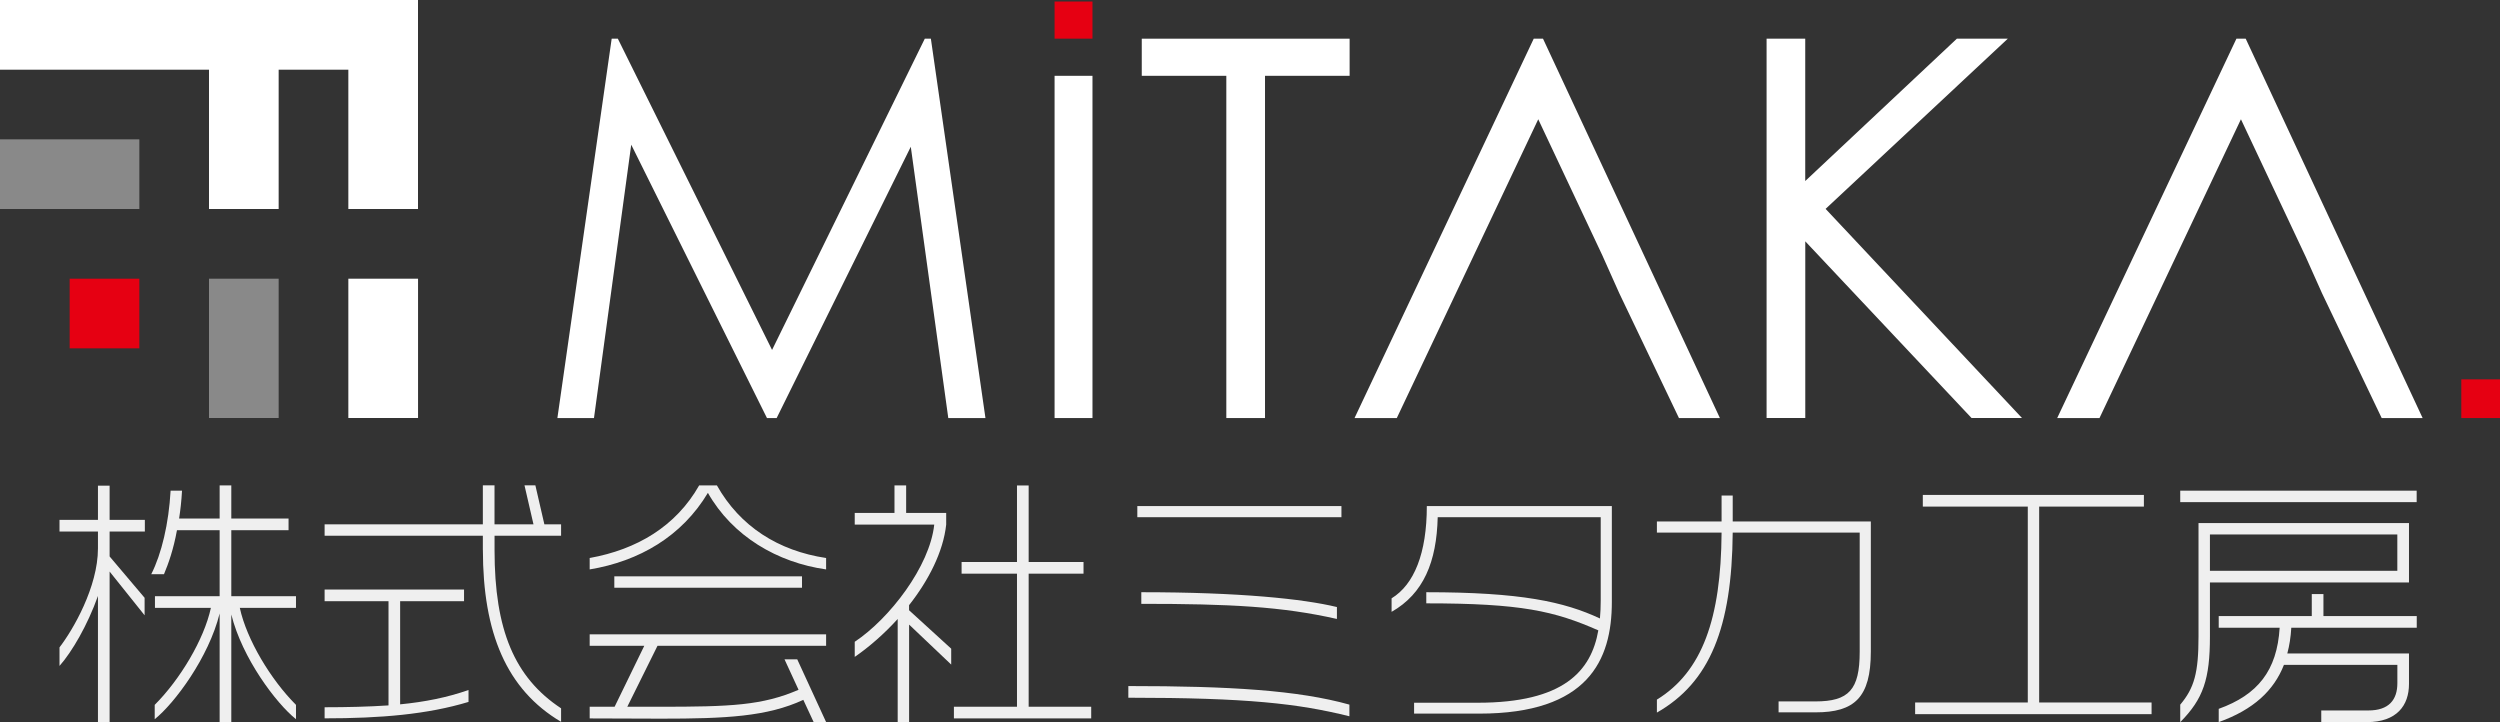
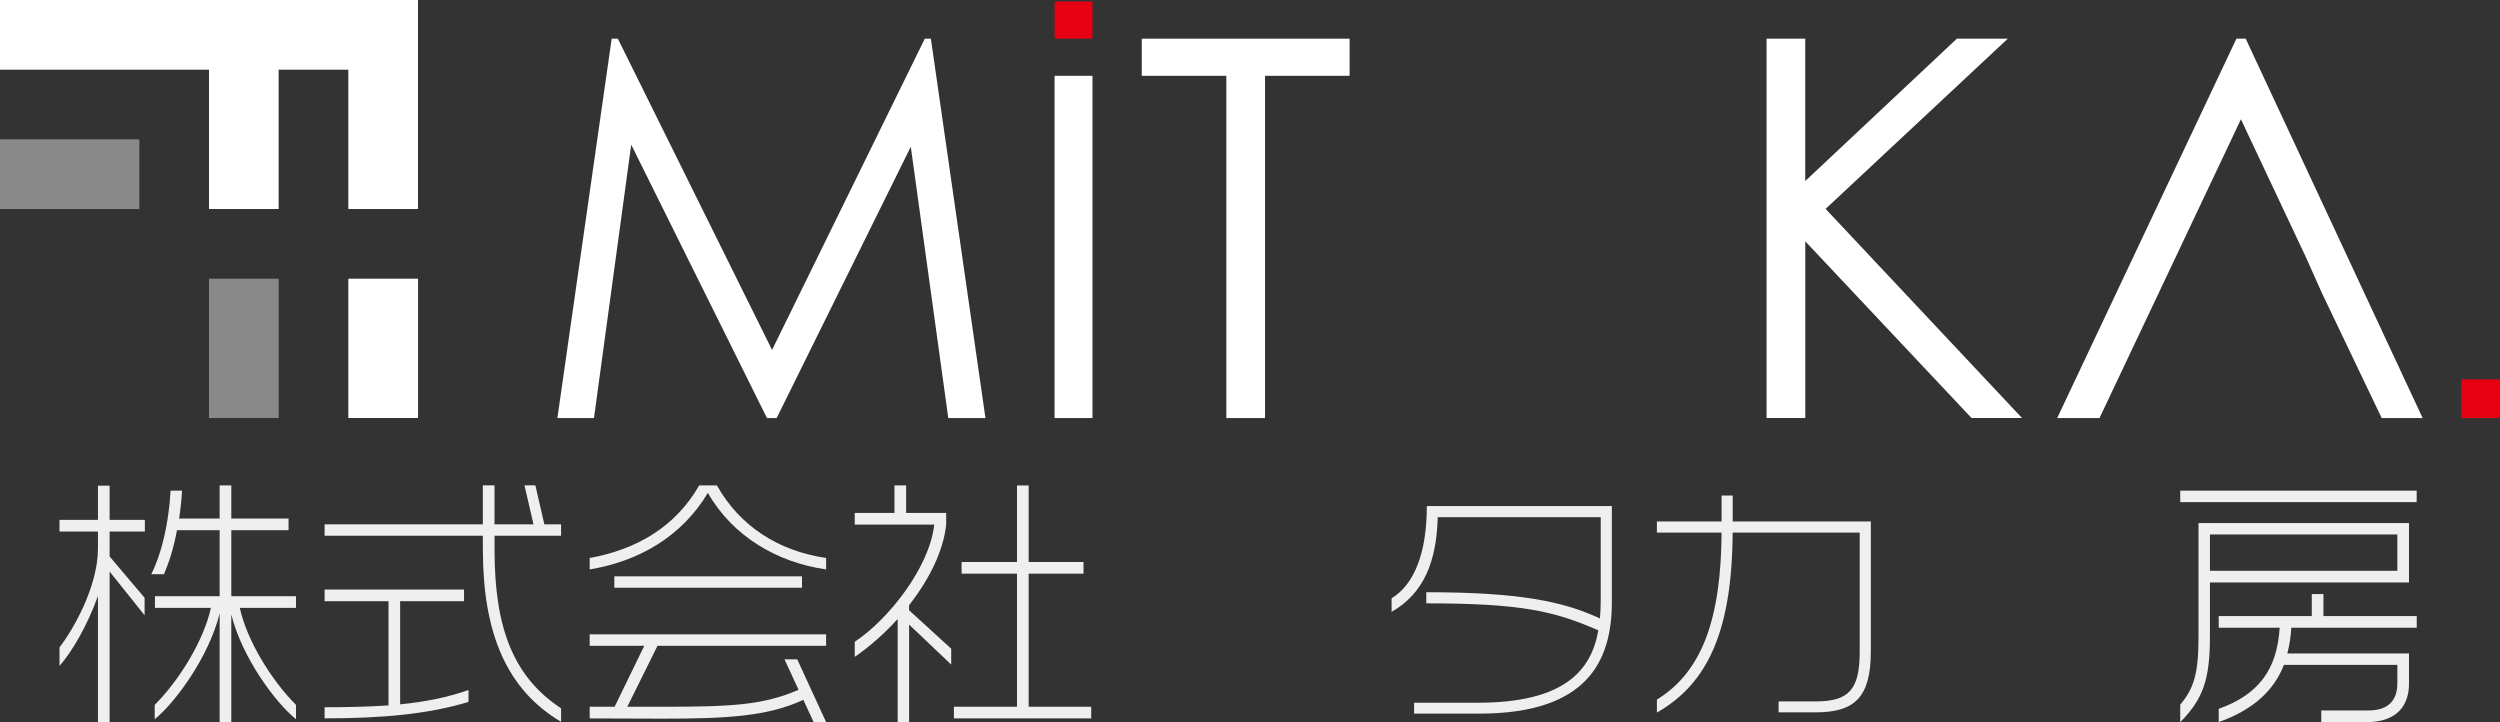
<svg xmlns="http://www.w3.org/2000/svg" id="_レイヤー_2" viewBox="0 0 608.73 175.89">
  <rect x="0" y="0" width="608.73" height="175.89" fill="#333333" stroke="none" />
  <defs>
    <style>.cls-1{fill:#e60012;}.cls-2{fill:#fff;}.cls-3{fill:#efefef;}.cls-4{fill:#898989;}</style>
  </defs>
  <g id="_レイヤー_2-2">
    <g>
      <g>
        <path class="cls-2" d="M135.72,101.79l13.22-92.37h1.5l37.55,75.79L225.18,9.42h1.48l13.29,92.37h-9.05l-9.13-66.06-32.66,66.06h-2.36l-33.05-66.56-9.07,66.56h-8.92Z" />
        <rect class="cls-2" x="256.78" y="18.46" width="9.23" height="83.33" />
        <rect class="cls-1" x="256.78" y=".37" width="9.23" height="9.04" />
        <path class="cls-2" d="M278.01,18.46V9.42h50.61v9.04h-20.6V101.79h-9.42V18.46h-20.59Z" />
-         <path class="cls-2" d="M390.3,62.48l-15.75-33.44-15.83,33.44-4.22,8.92-14.39,30.39h-10.29L373.45,9.42h2.26l43.07,92.37h-9.97l-14.53-30.39-3.99-8.92Z" />
        <path class="cls-2" d="M430.14,9.42h9.42V44.08l36.92-34.66h12.4l-44.36,41.44,47.82,50.92h-12.29l-40.48-43.02v43.02h-9.42V9.42Z" />
        <path class="cls-2" d="M561.4,62.48l-15.75-33.44-15.83,33.44-4.22,8.92-14.39,30.39h-10.3l43.64-92.37h2.26l43.08,92.37h-9.97l-14.53-30.39-3.99-8.92Z" />
      </g>
      <g>
        <rect class="cls-4" x="50.89" y="67.86" width="16.96" height="33.92" />
        <polygon class="cls-2" points="50.89 50.89 67.85 50.89 67.85 16.97 84.82 16.97 84.82 50.89 101.78 50.89 101.78 0 0 0 0 16.97 50.89 16.97 50.89 50.89" />
        <rect class="cls-2" x="84.82" y="67.86" width="16.97" height="33.92" />
        <rect class="cls-4" y="33.93" width="33.93" height="16.96" />
-         <rect class="cls-1" x="16.96" y="67.86" width="16.97" height="16.96" />
      </g>
      <g>
        <path class="cls-3" d="M26.69,129.42v6.07l8.52,10.07v4.26l-8.52-10.65v36.73h-2.84v-30.79c-2.52,7.1-6.33,13.62-9.36,17.04v-4.52c3.29-4.26,9.36-14.72,9.36-24.08v-4.13H14.49v-2.84h9.36v-8.33h2.84v8.33h8.58v2.84h-8.58Zm29.63,20.2v26.21h-2.84v-26.46c-2.65,10.71-10.97,21.88-15.81,25.75v-3.49c6.13-6.13,12.01-15.88,13.68-23.62h-13.62v-2.84h15.75v-16.07h-10.39c-.84,4.65-2.07,8.13-3.16,10.71h-3.1c2.52-4.97,4.26-12.33,4.71-20.33h2.78c-.13,2.45-.39,4.71-.71,6.78h9.87v-8.07h2.84v8.07h13.94v2.84h-13.94v16.07h15.75v2.84h-13.68c1.68,7.75,7.55,17.49,13.68,23.62v3.49c-4.84-3.87-13.1-14.85-15.75-25.5Z" />
        <path class="cls-3" d="M117.57,133.87v-3.42h-38.53v-2.78h38.53v-9.49h2.84v9.49h9.49l-2.19-9.49h2.65l2.19,9.49h4.07v2.78h-16.2v3.55c0,19.36,4.84,30.98,16.2,38.47v3.29c-13.3-7.87-19.04-21.69-19.04-41.89Zm-38.53,41.05v-2.71c5.49,0,10.71-.13,15.56-.45v-25.37h-15.56v-2.84h33.95v2.84h-15.56v25.11c6-.58,11.49-1.68,16.65-3.49v2.9c-10,3.03-21.36,4-35.05,4Z" />
        <path class="cls-3" d="M172.37,120c-6.33,10.59-16.72,16.65-28.79,18.65v-2.78c11.49-2.07,20.98-7.68,26.66-17.68h4.32c5.62,10,14.97,15.94,26.59,17.68v2.78c-11.88-1.68-22.78-8.07-28.79-18.65Zm25.75,55.83l-2.52-5.42c-8.78,4.07-18.78,4.58-34.66,4.58-5.1,0-10.84-.06-17.36-.06v-2.84h6.07l7.23-14.85h-13.3v-2.78h57.57v2.78h-41.05l-7.36,14.85h7.81c17.49,0,25.04-.32,33.89-4.13l-3.42-7.42h3.1l7.04,15.3h-3.03Zm-48.54-32.72v-2.78h45.7v2.78h-45.7Z" />
        <path class="cls-3" d="M221.36,152.08v23.75h-2.78v-25.11c-3.29,3.62-6.91,6.78-10.46,9.23v-3.68c8.46-5.62,18.27-18.33,19.36-28.53h-19.36v-2.84h9.68v-6.71h2.84v6.71h9.75v2.84c-.71,6.58-4.26,13.55-9.04,19.62v1.23l10.26,9.36v3.87l-10.26-9.75Zm10.91,22.85v-2.84h15.36v-32.4h-13.49v-2.84h13.49v-18.65h2.84v18.65h13.36v2.84h-13.36v32.4h15.23v2.84h-33.43Z" />
-         <path class="cls-3" d="M274.74,169.89v-2.84c24.79,0,41.37,1.03,53.83,4.52v2.84c-12.46-3.1-24.85-4.52-53.83-4.52Zm2.19-43.96v-2.71h49.7v2.71h-49.7Zm.97,21.11v-2.84c23.88,0,39.37,1.61,47.63,3.61v2.9c-13.42-3.03-26.01-3.68-47.63-3.68Z" />
        <path class="cls-3" d="M360.2,173.76h-15.88v-2.65h15.49c20.91,0,27.62-7.68,29.37-17.62-10.71-4.71-18.78-6.58-41.89-6.58v-2.71c23.04,0,33.56,2.32,42.28,6.39,.13-1.42,.19-2.84,.19-4.32v-20.33h-39.69c-.26,10.84-3.42,18.59-11.23,23.04v-3.29c5.49-3.36,8.58-10.97,8.58-22.46h45.05v23.36c0,14.2-5.81,27.17-32.27,27.17Z" />
        <path class="cls-3" d="M442.11,173.44h-9.04v-2.65h8.97c8.13,0,10.78-2.84,10.78-12.07v-29.04h-30.92c-.19,23.11-5.55,36.47-18.46,43.83v-3.16c11.04-6.78,15.62-19.75,15.75-40.66h-15.75v-2.71h15.75v-6.33h2.71v6.33h33.63v31.69c0,11.17-4,14.78-13.42,14.78Z" />
-         <path class="cls-3" d="M466.32,173.89v-2.84h27.43v-47.7h-25.56v-2.84h53.83v2.84h-25.5v47.7h27.37v2.84h-57.57Z" />
        <path class="cls-3" d="M530.87,122.26v-2.78h57.57v2.78h-57.57Zm7.23,19.56v13.17c0,10.39-1.61,15.17-7.23,20.85v-4.26c3.42-4.07,4.45-7.75,4.45-16.59v-27.62h51.25v14.46h-48.47Zm45.63-11.68h-45.63v8.84h45.63v-8.84Zm-25.82,22.72c-.13,2.26-.45,4.32-.97,6.26h29.63v7.42c0,5.23-2.97,9.29-10.26,9.29h-11.1v-2.84h11.49c4.97,0,7.04-2.58,7.04-6.65v-4.45h-27.62c-2.45,6.26-7.42,10.91-15.88,13.94v-3.23c9.49-3.42,14.2-9.29,14.84-19.75h-14.84v-2.84h22.66v-5.36h2.84v5.36h22.72v2.84h-30.53Z" />
      </g>
      <rect class="cls-1" x="599.31" y="92.37" width="9.42" height="9.42" />
    </g>
  </g>
</svg>